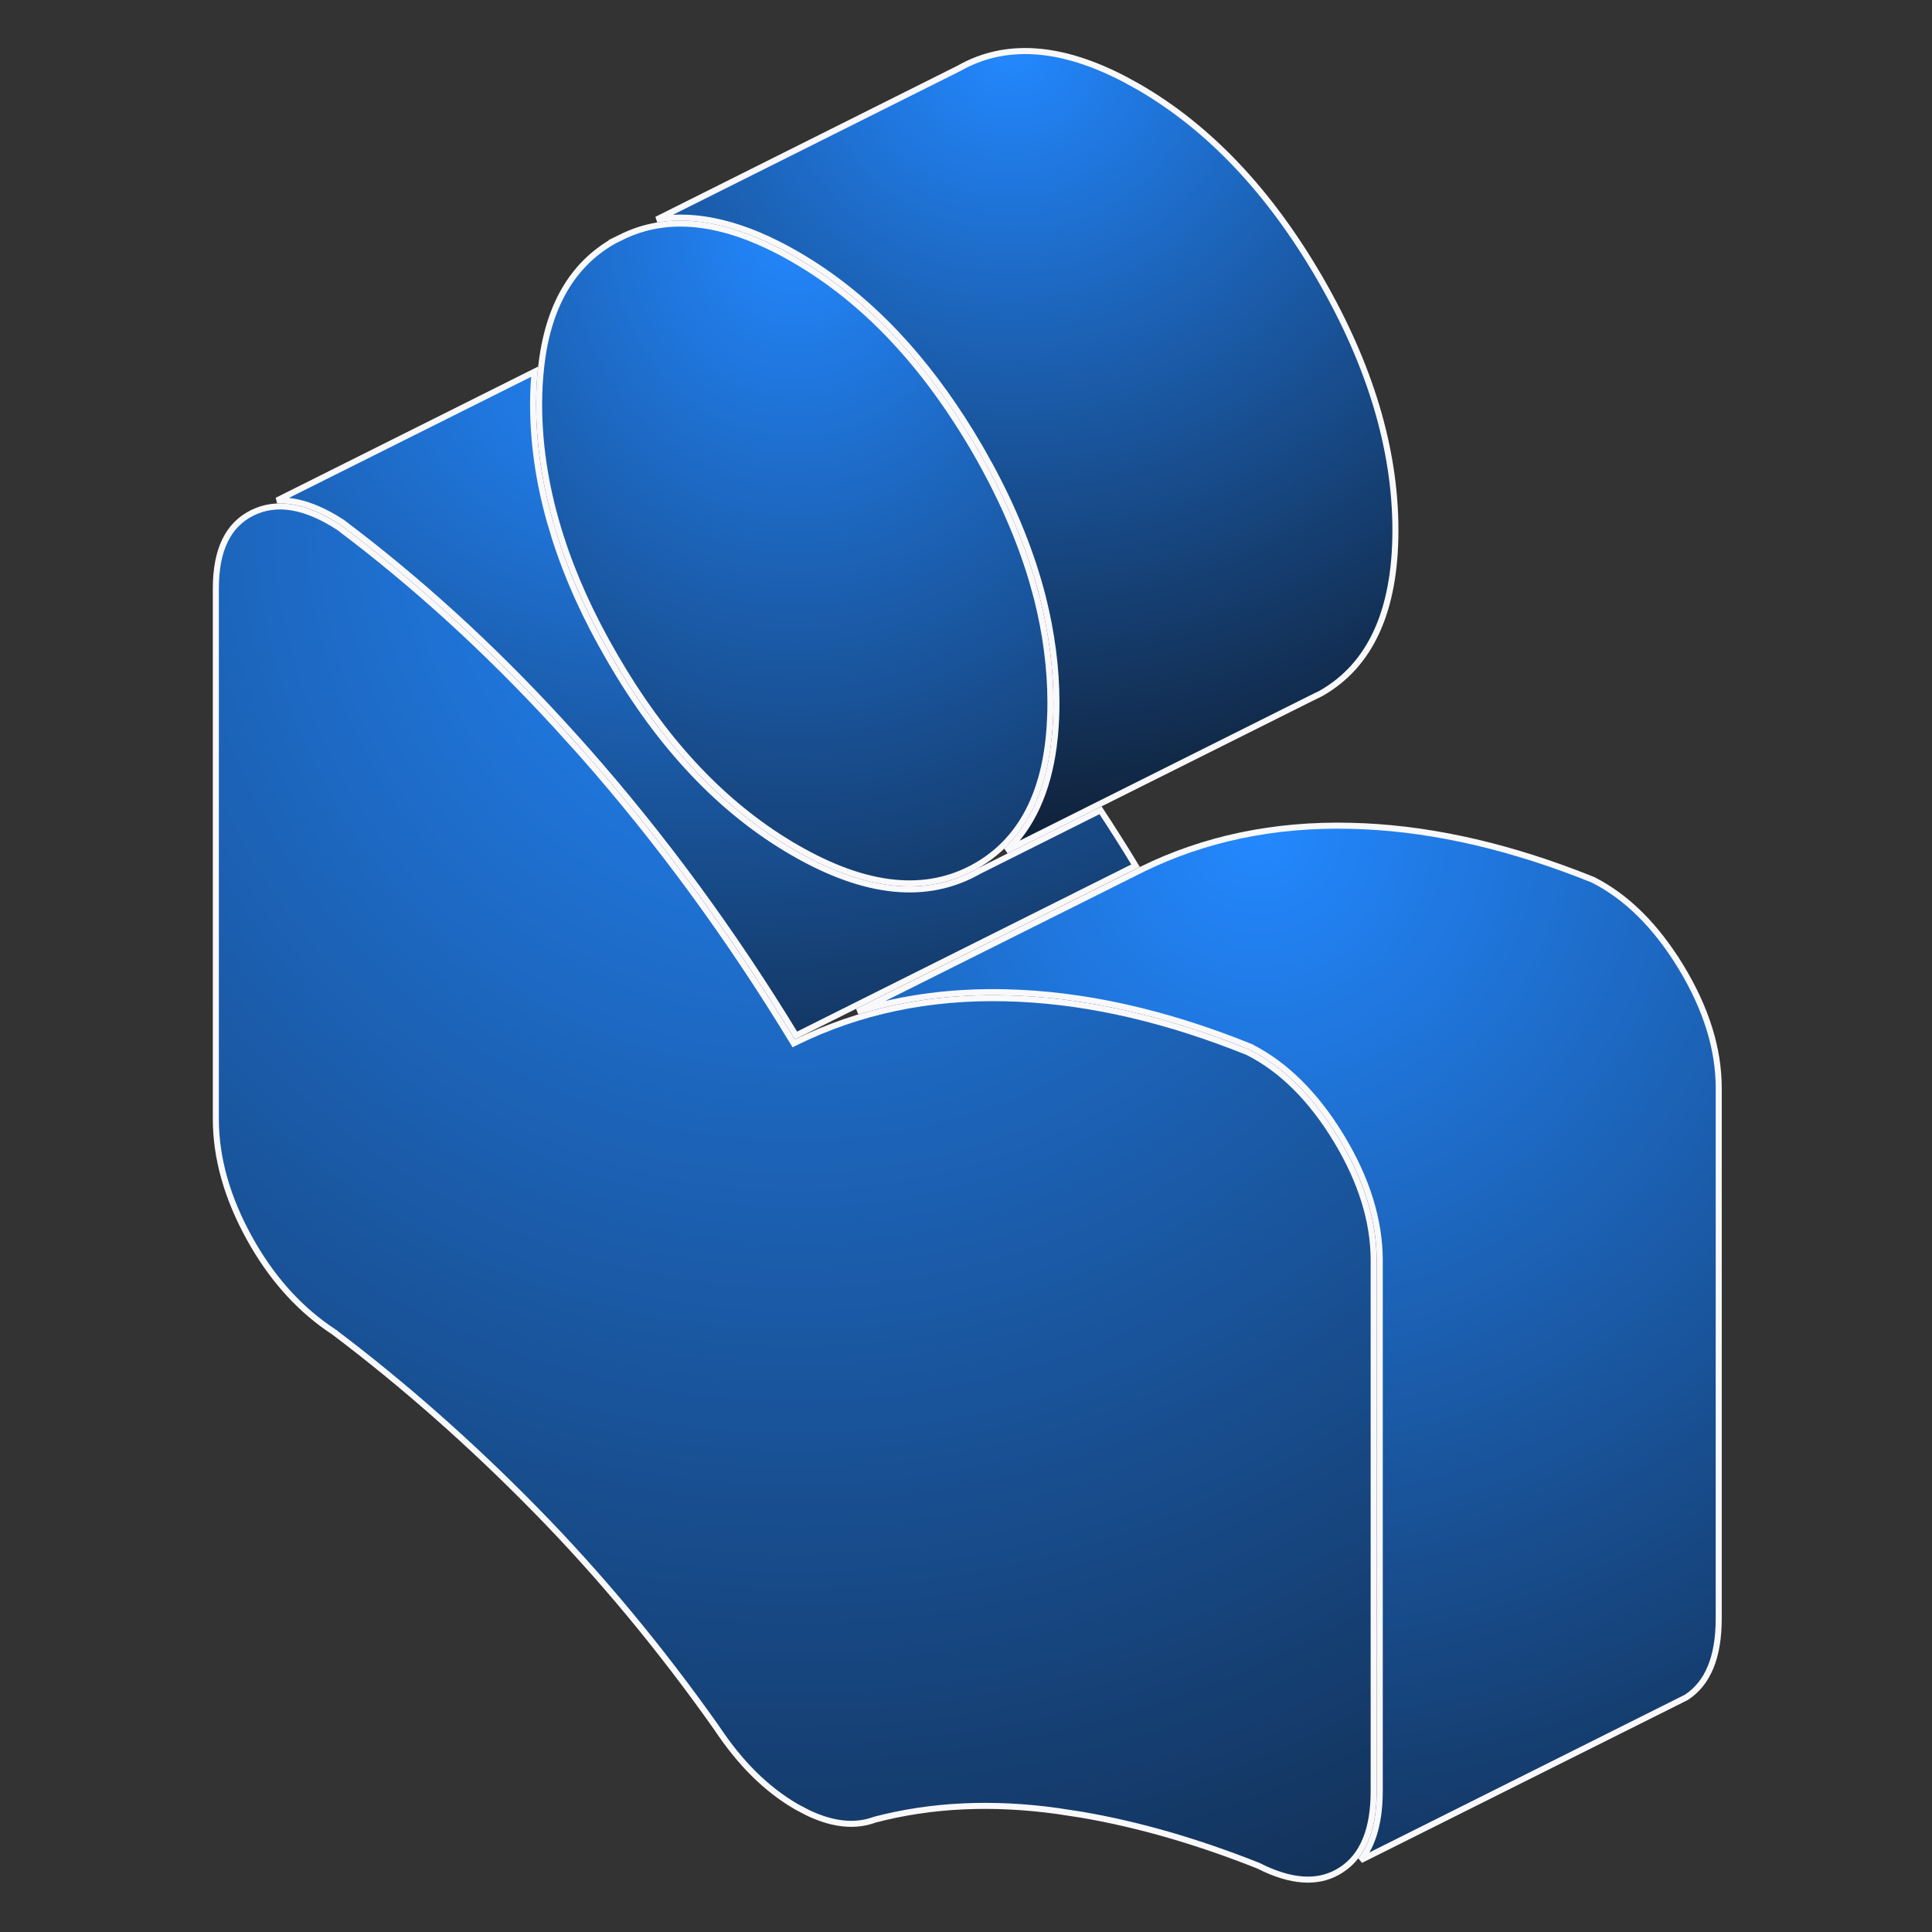
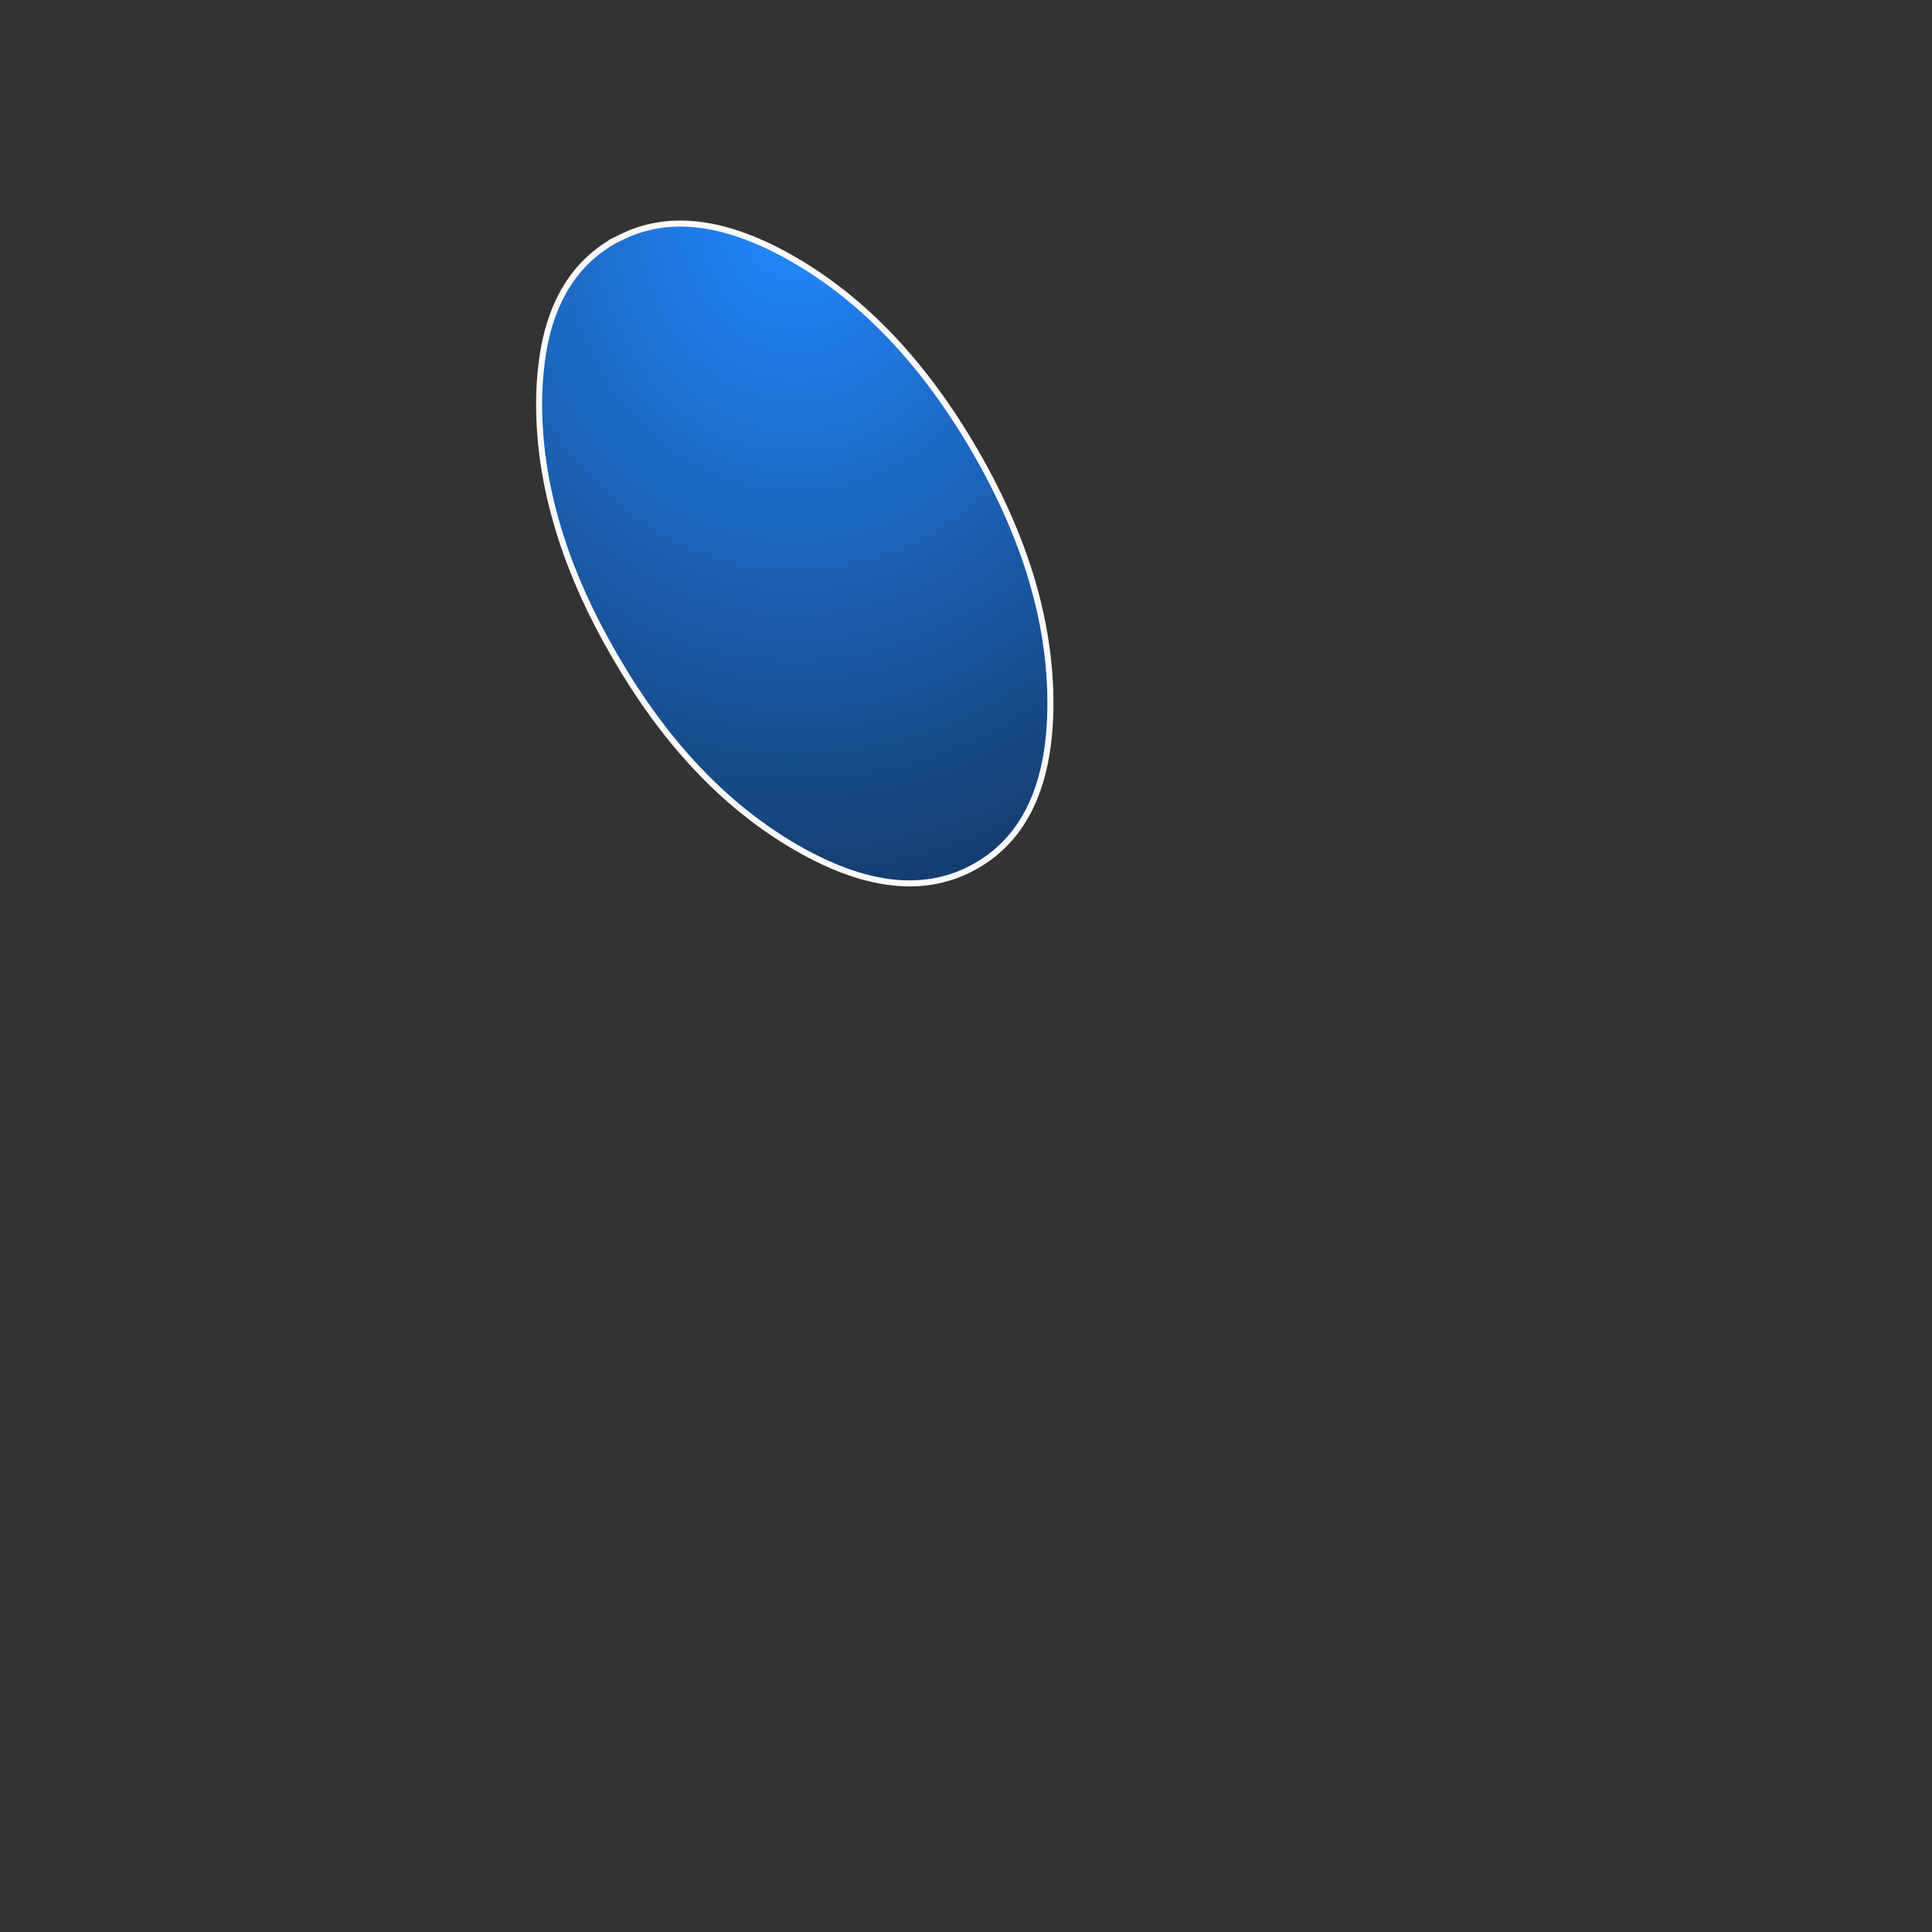
<svg xmlns="http://www.w3.org/2000/svg" width="64" height="64" viewBox="0 0 64 64" fill="none">
  <rect x="0" y="0" width="64" height="64" fill="#333333" stroke="none" />
-   <path d="M8.353 16.991C9.148 16.596 10.097 16.738 11.225 17.471C13.726 19.352 16.119 21.529 18.405 24.015L18.406 24.016L19.268 24.968C21.812 27.849 24.14 31.022 26.245 34.485L26.293 34.563L26.375 34.523C28.462 33.496 30.778 33.008 33.317 33.07C35.693 33.124 38.192 33.651 40.813 34.651L41.339 34.857C42.458 35.425 43.432 36.391 44.263 37.759C45.095 39.135 45.505 40.467 45.505 41.753V59.33C45.505 60.622 45.139 61.484 44.431 61.943C43.763 62.379 42.928 62.378 41.898 61.907L41.69 61.807L41.682 61.803C39.676 61.006 37.727 60.44 35.829 60.115L35.019 59.991C32.864 59.693 30.851 59.789 28.98 60.278L28.971 60.282C28.6 60.419 28.195 60.452 27.765 60.38C27.441 60.326 27.1 60.213 26.743 60.041L26.381 59.85C25.886 59.563 25.419 59.202 24.979 58.768C24.539 58.333 24.126 57.819 23.734 57.23L23.732 57.227C21.872 54.594 19.869 52.184 17.727 50.003C15.582 47.817 13.361 45.86 11.071 44.131V44.13L11.065 44.127L10.857 43.985C9.827 43.263 8.959 42.276 8.264 41.019C7.522 39.676 7.15 38.356 7.15 37.067V19.496C7.15 18.202 7.56 17.385 8.353 16.991Z" fill="url(#paint0_radial_8667_11467)" stroke="#F9F9FB" stroke-width="0.2" />
  <path d="M20.693 7.804C22.247 7.086 24.108 7.335 26.281 8.589C27.461 9.269 28.556 10.143 29.567 11.216C30.556 12.267 31.465 13.506 32.296 14.935C33.137 16.389 33.765 17.815 34.183 19.218L34.349 19.818C34.644 20.988 34.797 22.146 34.797 23.279C34.797 23.642 34.78 23.987 34.752 24.315C34.56 26.43 33.742 27.881 32.333 28.684C30.696 29.619 28.718 29.428 26.381 28.078C24.186 26.813 22.285 24.878 20.683 22.264L20.366 21.731C19.587 20.394 18.99 19.075 18.575 17.774C18.098 16.286 17.859 14.822 17.859 13.388C17.859 12.951 17.883 12.543 17.928 12.153V12.152C18.148 10.147 18.959 8.764 20.329 7.983L20.328 7.982L20.693 7.804Z" fill="url(#paint1_radial_8667_11467)" stroke="#F9F9FB" stroke-width="0.2" />
-   <path d="M17.711 12.312C17.678 12.654 17.66 13.011 17.66 13.388C17.66 14.662 17.845 15.958 18.215 17.271L18.385 17.835C18.804 19.151 19.407 20.484 20.193 21.832C21.874 24.741 23.903 26.881 26.281 28.251C28.652 29.62 30.709 29.841 32.432 28.856L36.456 26.842C36.853 27.444 37.24 28.055 37.617 28.677L26.368 34.302C24.27 30.86 21.951 27.704 19.418 24.836L19.417 24.835C19.131 24.515 18.845 24.194 18.553 23.879C16.258 21.384 13.853 19.197 11.34 17.308L11.335 17.304L11.119 17.169C10.422 16.753 9.773 16.554 9.177 16.579L17.711 12.312Z" fill="url(#paint2_radial_8667_11467)" stroke="#F9F9FB" stroke-width="0.2" />
-   <path d="M31.757 2.269C33.286 1.397 35.12 1.505 37.274 2.635L37.709 2.874C40.045 4.223 42.05 6.335 43.724 9.221C45.391 12.101 46.225 14.884 46.225 17.565C46.224 20.248 45.392 22.039 43.761 22.969L43.395 23.149L36.445 26.624L33.334 28.182C34.183 27.365 34.708 26.212 34.905 24.731L34.95 24.334C34.979 24 34.996 23.648 34.996 23.279C34.996 22.128 34.841 20.954 34.542 19.77V19.769C34.18 18.355 33.606 16.921 32.819 15.462L32.469 14.835L32.15 14.304C31.4 13.085 30.587 12.01 29.712 11.079C28.689 9.992 27.578 9.106 26.38 8.415C24.671 7.429 23.125 7.044 21.755 7.272L31.752 2.271L31.757 2.269Z" fill="url(#paint3_radial_8667_11467)" stroke="#F9F9FB" stroke-width="0.2" />
-   <path d="M44.747 27.356C47.123 27.41 49.621 27.938 52.243 28.938L52.769 29.144C53.888 29.711 54.861 30.677 55.692 32.045C56.525 33.421 56.934 34.753 56.935 36.039V53.616C56.935 54.906 56.569 55.765 55.864 56.226L55.493 56.412L45.074 61.621C45.499 61.079 45.706 60.309 45.706 59.33V41.754C45.706 40.423 45.282 39.057 44.435 37.656C43.587 36.262 42.586 35.263 41.423 34.676V34.675L41.415 34.672C38.583 33.531 35.886 32.929 33.323 32.871C31.581 32.828 29.94 33.042 28.403 33.509L37.806 28.809L37.805 28.808C39.892 27.781 42.208 27.294 44.747 27.356Z" fill="url(#paint4_radial_8667_11467)" stroke="#F9F9FB" stroke-width="0.2" />
  <defs>
    <radialGradient id="paint0_radial_8667_11467" cx="0" cy="0" r="1" gradientUnits="userSpaceOnUse" gradientTransform="translate(26.328 16.676) rotate(90) scale(70.324 66.201)">
      <stop stop-color="#2388FF" />
      <stop offset="1" stop-color="#0C0E14" />
    </radialGradient>
    <radialGradient id="paint1_radial_8667_11467" cx="0" cy="0" r="1" gradientUnits="userSpaceOnUse" gradientTransform="translate(26.328 7.306) rotate(90) scale(36.694 31.803)">
      <stop stop-color="#2388FF" />
      <stop offset="1" stop-color="#0C0E14" />
    </radialGradient>
    <radialGradient id="paint2_radial_8667_11467" cx="0" cy="0" r="1" gradientUnits="userSpaceOnUse" gradientTransform="translate(23.034 12.142) rotate(90) scale(33.858 49.904)">
      <stop stop-color="#2388FF" />
      <stop offset="1" stop-color="#0C0E14" />
    </radialGradient>
    <radialGradient id="paint3_radial_8667_11467" cx="0" cy="0" r="1" gradientUnits="userSpaceOnUse" gradientTransform="translate(33.487 1.591) rotate(90) scale(31.047 32.717)">
      <stop stop-color="#2388FF" />
      <stop offset="1" stop-color="#0C0E14" />
    </radialGradient>
    <radialGradient id="paint4_radial_8667_11467" cx="0" cy="0" r="1" gradientUnits="userSpaceOnUse" gradientTransform="translate(41.684 27.251) rotate(90) scale(53.249 52.445)">
      <stop stop-color="#2388FF" />
      <stop offset="1" stop-color="#0C0E14" />
    </radialGradient>
  </defs>
</svg>